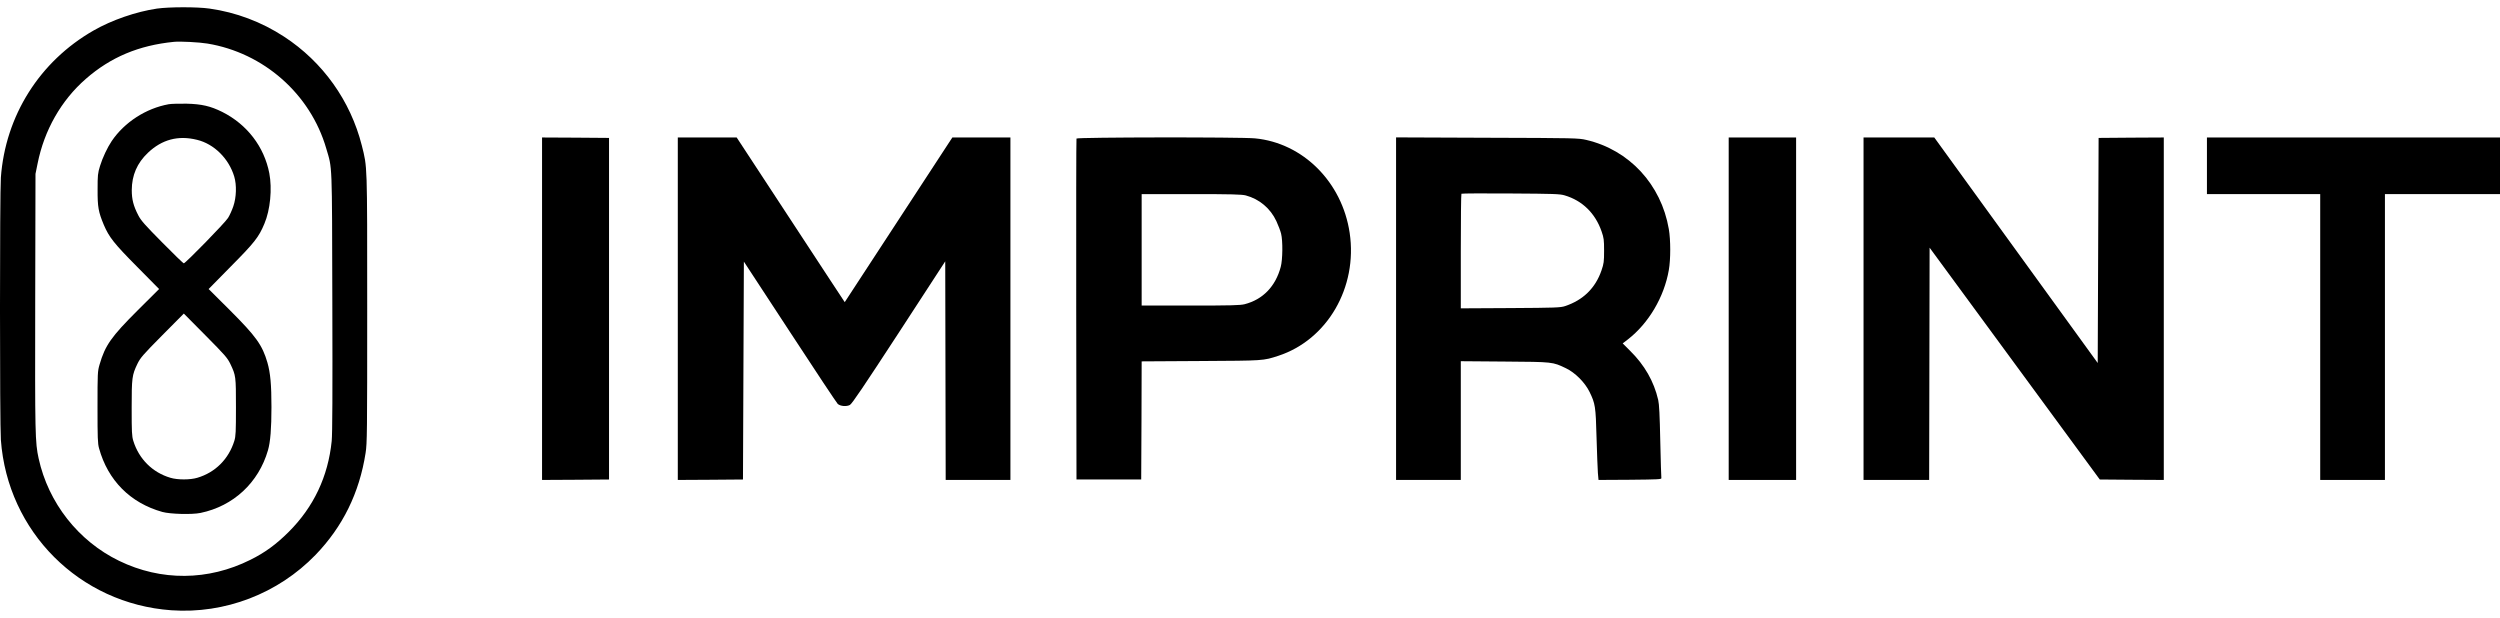
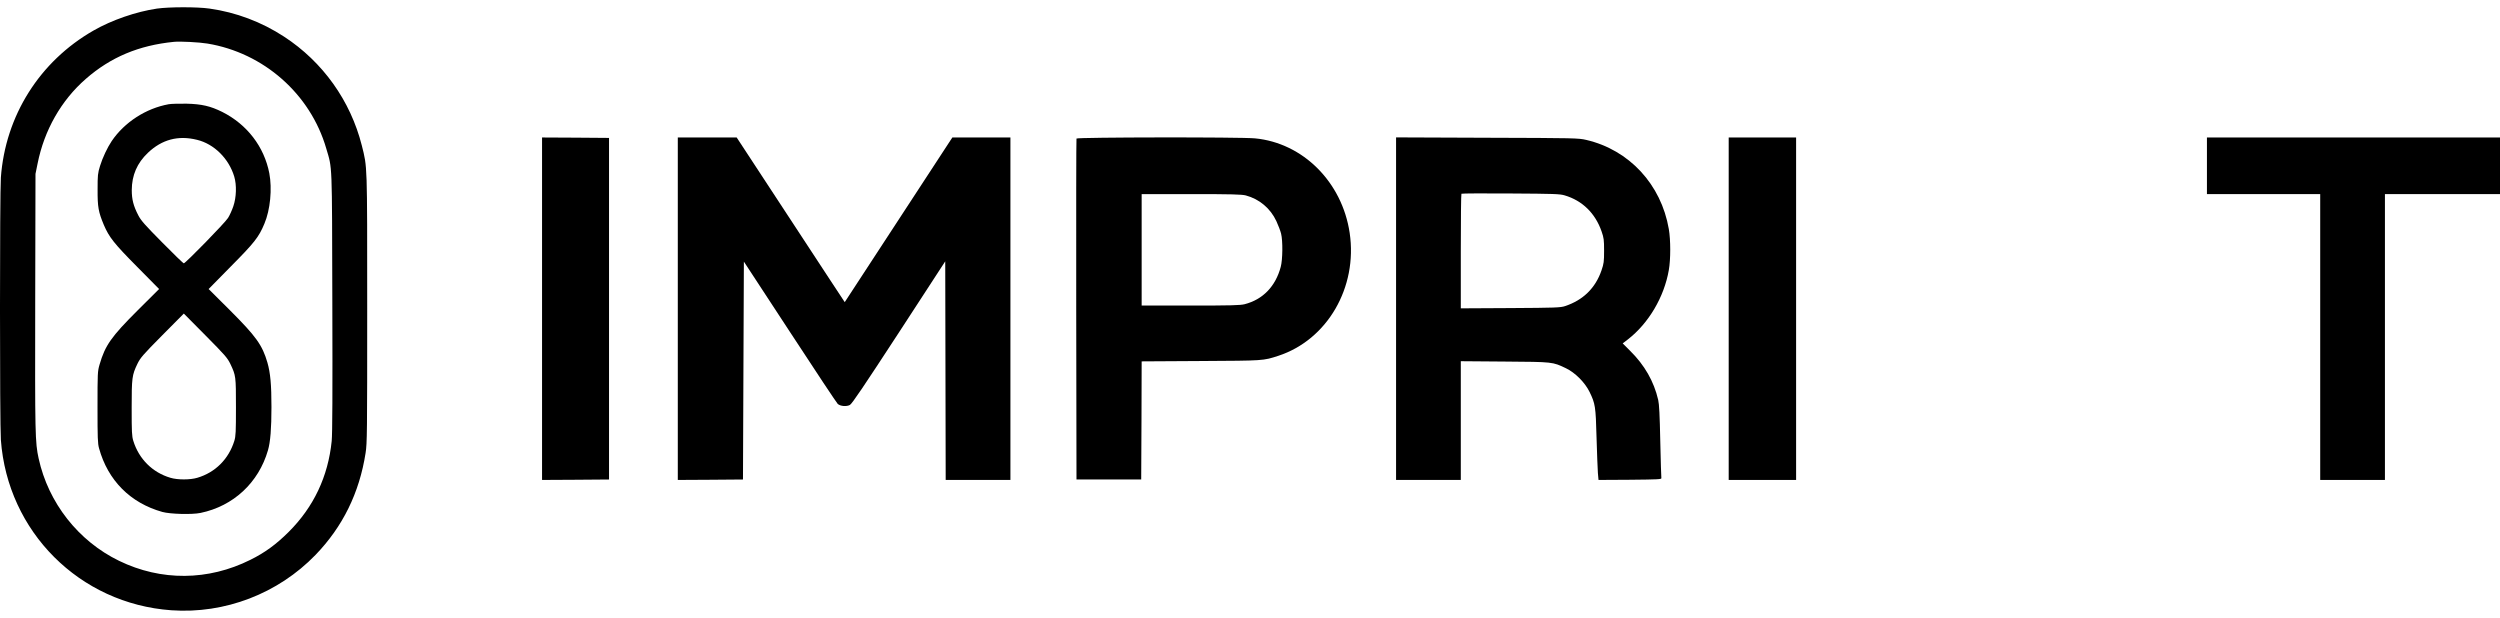
<svg xmlns="http://www.w3.org/2000/svg" width="178" height="44" viewBox="0 0 178 44" fill="none">
  <path d="M11.18 0.611C9.702 0.829 7.967 1.424 6.661 2.173C2.821 4.368 0.382 8.24 0.062 12.643C-0.021 13.833 -0.021 30.127 0.062 31.317C0.536 37.858 5.663 42.984 12.198 43.451C16.013 43.72 19.796 42.267 22.465 39.509C24.404 37.5 25.588 35.093 26.03 32.252C26.139 31.567 26.145 30.837 26.145 21.98C26.145 11.51 26.158 11.952 25.761 10.358C24.954 7.171 22.983 4.406 20.224 2.608C18.618 1.558 16.794 0.874 14.918 0.611C14.029 0.483 12.057 0.49 11.18 0.611ZM14.765 3.101C18.771 3.76 22.1 6.691 23.226 10.563C23.668 12.06 23.636 11.369 23.662 21.5C23.681 28.028 23.668 30.889 23.617 31.401C23.361 33.928 22.337 36.098 20.544 37.884C19.661 38.76 18.861 39.349 17.824 39.861C14.822 41.359 11.468 41.384 8.479 39.931C5.58 38.524 3.442 35.804 2.751 32.642C2.501 31.497 2.488 30.94 2.507 21.5L2.527 12.38L2.674 11.657C3.148 9.27 4.357 7.145 6.111 5.616C7.884 4.067 9.881 3.229 12.384 2.979C12.819 2.934 14.182 3.005 14.765 3.101Z" fill="black" />
  <path d="M12.012 7.421C10.393 7.715 8.863 8.701 7.954 10.044C7.641 10.512 7.308 11.216 7.122 11.817C6.962 12.336 6.949 12.47 6.949 13.5C6.943 14.742 7.007 15.088 7.391 16.009C7.769 16.892 8.121 17.34 9.772 19.004L11.328 20.579L9.823 22.076C7.91 23.983 7.487 24.591 7.09 25.954C6.949 26.441 6.943 26.543 6.943 28.988C6.943 31.196 6.956 31.567 7.052 31.919C7.686 34.21 9.279 35.81 11.558 36.45C12.115 36.604 13.664 36.648 14.278 36.52C16.621 36.034 18.413 34.364 19.079 32.06C19.252 31.471 19.328 30.505 19.328 28.982C19.328 27.401 19.252 26.55 19.04 25.814C18.675 24.566 18.24 23.958 16.358 22.076L14.854 20.579L16.435 18.972C18.112 17.283 18.426 16.886 18.823 15.932C19.245 14.94 19.386 13.443 19.175 12.336C18.81 10.448 17.594 8.861 15.827 7.971C14.989 7.555 14.368 7.408 13.28 7.382C12.755 7.376 12.179 7.389 12.012 7.421ZM14.029 9.955C15.245 10.249 16.294 11.292 16.678 12.572C16.858 13.174 16.832 14.044 16.614 14.684C16.518 14.966 16.352 15.337 16.237 15.516C16.026 15.862 13.203 18.748 13.088 18.748C13.043 18.748 12.352 18.076 11.545 17.257C10.316 16.015 10.035 15.702 9.843 15.324C9.503 14.665 9.382 14.204 9.382 13.532C9.388 12.476 9.759 11.612 10.534 10.877C11.532 9.929 12.691 9.622 14.029 9.955ZM16.403 25.916C16.794 26.742 16.8 26.78 16.8 28.988C16.8 30.761 16.787 31.049 16.685 31.388C16.282 32.687 15.328 33.641 14.048 34.018C13.536 34.172 12.64 34.172 12.134 34.018C10.854 33.641 9.887 32.674 9.491 31.388C9.388 31.049 9.375 30.767 9.375 29.052C9.375 26.882 9.401 26.71 9.779 25.916C9.99 25.481 10.15 25.289 11.545 23.881L13.088 22.326L14.63 23.881C16.038 25.302 16.192 25.481 16.403 25.916Z" fill="black" />
  <path d="M38.594 34.172L40.982 34.159L43.363 34.14V9.82L40.982 9.801L38.594 9.789V34.172Z" fill="black" />
-   <path d="M48.259 34.172L50.583 34.159L52.9 34.14L52.964 18.627L56.247 23.638C58.046 26.396 59.582 28.7 59.646 28.758C59.831 28.924 60.267 28.962 60.51 28.834C60.664 28.751 61.47 27.554 64.005 23.67L67.301 18.607L67.333 34.172H71.942V9.789H67.807L60.145 21.513L59.095 19.919C58.526 19.049 56.791 16.412 55.255 14.064L52.452 9.789H48.259V34.172Z" fill="black" />
+   <path d="M48.259 34.172L50.583 34.159L52.9 34.14L52.964 18.627L56.247 23.638C58.046 26.396 59.582 28.7 59.646 28.758C59.831 28.924 60.267 28.962 60.51 28.834C60.664 28.751 61.47 27.554 64.005 23.67L67.301 18.607L67.333 34.172H71.942V9.789H67.807L60.145 21.513L59.095 19.919C58.526 19.049 56.791 16.412 55.255 14.064L52.452 9.789H48.259V34.172" fill="black" />
  <path d="M76.646 9.865C76.627 9.91 76.62 15.388 76.627 22.044L76.646 34.14H81.254L81.274 29.935L81.286 25.73L85.498 25.705C90.01 25.679 89.934 25.686 91.015 25.334C94.504 24.194 96.674 20.457 96.097 16.585C95.56 12.963 92.769 10.179 89.364 9.852C88.295 9.75 76.684 9.769 76.646 9.865ZM88.705 13.916C89.665 14.172 90.459 14.838 90.881 15.753C91.015 16.047 91.169 16.444 91.214 16.636C91.342 17.148 91.329 18.486 91.188 19.004C90.817 20.393 89.915 21.327 88.615 21.66C88.302 21.737 87.662 21.756 84.762 21.756H81.286V13.82H84.826C87.681 13.82 88.423 13.84 88.705 13.916Z" fill="black" />
  <path d="M99.4 34.172H104.009V25.718L107.132 25.743C110.589 25.769 110.537 25.762 111.491 26.217C112.15 26.53 112.848 27.234 113.174 27.9C113.584 28.738 113.616 28.937 113.674 31.164C113.706 32.271 113.75 33.404 113.77 33.679L113.814 34.172L116.067 34.159C118.026 34.14 118.314 34.127 118.289 34.044C118.276 33.992 118.244 32.809 118.212 31.42C118.173 29.545 118.135 28.783 118.064 28.476C117.757 27.151 117.098 25.999 116.061 24.975L115.536 24.45L115.901 24.169C117.38 23.023 118.487 21.154 118.82 19.228C118.954 18.473 118.954 17.084 118.82 16.31C118.276 13.129 115.997 10.672 112.938 9.961C112.381 9.833 112.176 9.827 105.884 9.808L99.4 9.782V34.172ZM111.401 13.91C112.662 14.281 113.584 15.184 114.032 16.476C114.192 16.937 114.211 17.072 114.211 17.852C114.211 18.633 114.192 18.767 114.026 19.254C113.597 20.508 112.714 21.372 111.433 21.794C111.113 21.903 110.749 21.916 107.548 21.935L104.009 21.954V17.897C104.009 15.67 104.028 13.82 104.054 13.795C104.079 13.769 105.66 13.763 107.561 13.776C110.64 13.795 111.062 13.808 111.401 13.91Z" fill="black" />
  <path d="M123.083 34.172H127.883V9.789H123.083V34.172Z" fill="black" />
-   <path d="M132.684 34.172H137.356L137.388 17.635L149.504 34.14L151.783 34.159L154.062 34.172V9.789L151.745 9.801L149.421 9.82L149.357 25.846L137.721 9.789H132.684V34.172Z" fill="black" />
  <path d="M157.134 13.82H165.199V34.172H169.807V13.82H178V9.789H157.134V13.82Z" fill="black" />
</svg>